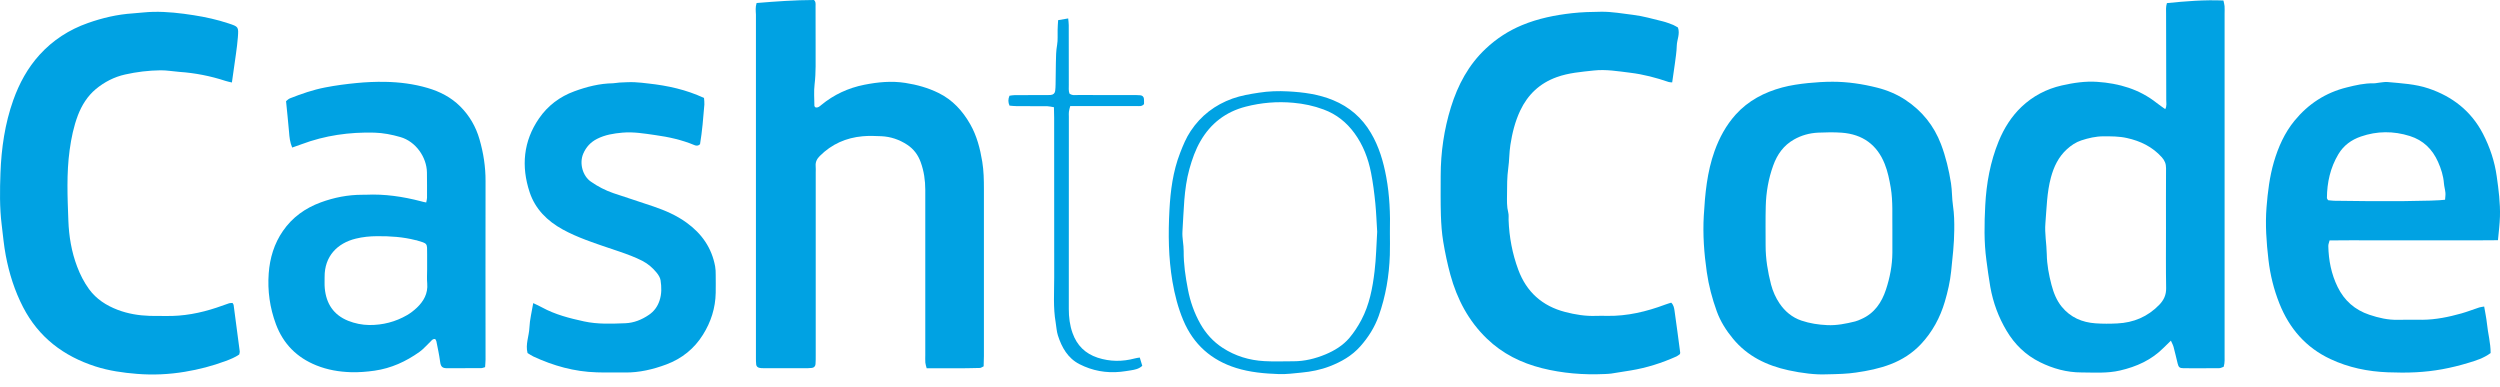
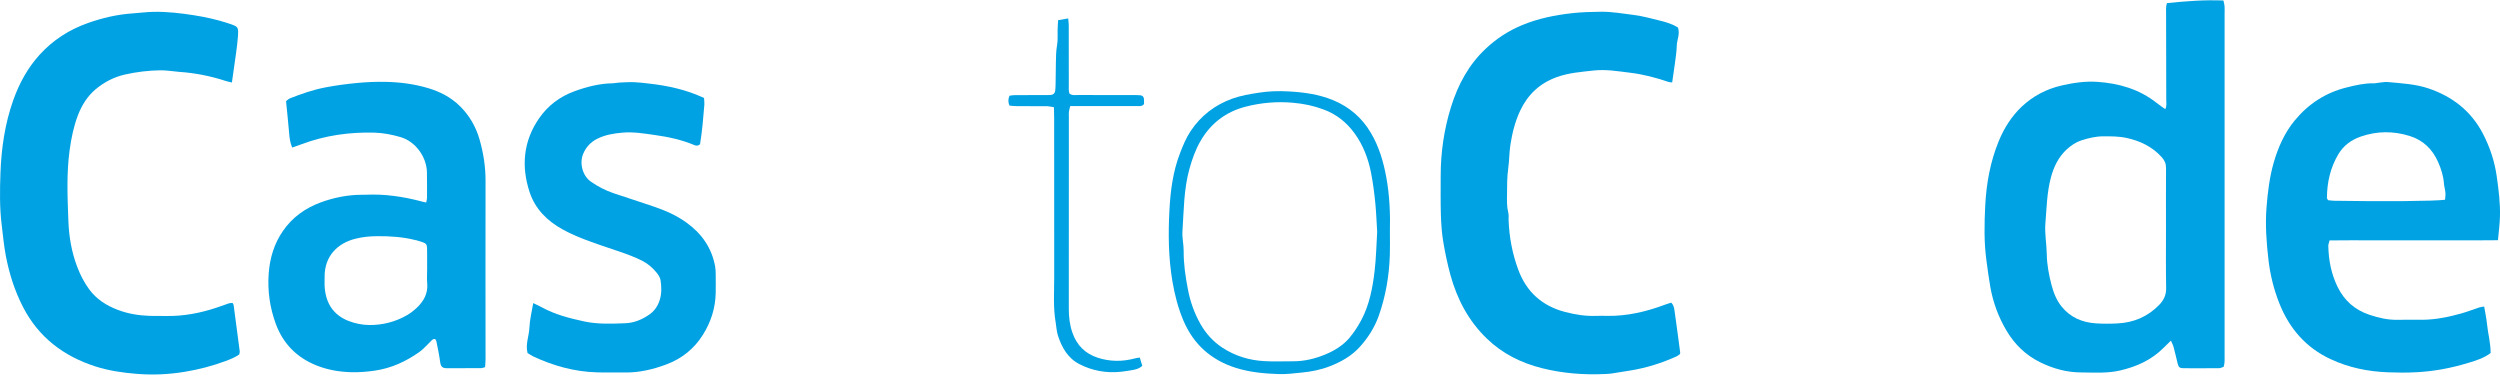
<svg xmlns="http://www.w3.org/2000/svg" width="142" height="22" viewBox="0 0 142 22" fill="none">
  <g clip-path="url(#clip0_1902_17013)">
    <path d="M126.305 20.833C126.224 20.859 126.14 20.909 126.059 20.912C125.38 20.917 124.702 20.92 124.023 20.915C123.8 20.912 123.742 20.859 123.69 20.645C123.611 20.334 123.545 20.021 123.46 19.711C123.431 19.598 123.371 19.496 123.307 19.349C123.147 19.505 123.02 19.624 122.895 19.752C122.205 20.448 121.355 20.828 120.415 21.045C119.69 21.213 118.96 21.158 118.229 21.155C117.394 21.155 116.608 20.938 115.862 20.567C115.056 20.166 114.436 19.563 113.978 18.795C113.516 18.02 113.209 17.191 113.05 16.301C112.96 15.793 112.896 15.28 112.826 14.769C112.687 13.734 112.71 12.699 112.762 11.669C112.826 10.422 113.047 9.19 113.525 8.024C113.827 7.288 114.244 6.621 114.819 6.072C115.462 5.461 116.237 5.052 117.109 4.854C117.771 4.704 118.443 4.602 119.125 4.649C120.357 4.733 121.509 5.063 122.498 5.846C122.648 5.965 122.811 6.072 122.985 6.2C123.086 6.012 123.043 5.835 123.043 5.664C123.043 4.037 123.037 2.413 123.034 0.786C123.034 0.591 123.011 0.394 123.081 0.177C124.142 0.069 125.2 -0.018 126.291 0.029C126.314 0.145 126.346 0.246 126.355 0.348C126.366 0.49 126.357 0.635 126.357 0.777C126.357 7.227 126.357 13.679 126.357 20.129C126.352 20.355 126.381 20.59 126.305 20.833ZM123.028 12.983C123.028 11.841 123.023 10.695 123.031 9.552C123.034 9.303 122.953 9.114 122.788 8.929C122.251 8.334 121.578 8.01 120.807 7.839C120.363 7.74 119.922 7.743 119.476 7.743C119.044 7.743 118.626 7.841 118.217 7.975C117.91 8.076 117.646 8.253 117.402 8.474C116.921 8.912 116.657 9.468 116.492 10.08C116.263 10.93 116.251 11.806 116.179 12.676C116.129 13.264 116.248 13.85 116.257 14.439C116.266 15.033 116.376 15.61 116.524 16.179C116.643 16.628 116.811 17.063 117.112 17.429C117.608 18.032 118.269 18.313 119.026 18.365C119.435 18.394 119.85 18.392 120.259 18.371C121.187 18.328 121.99 17.991 122.646 17.313C122.909 17.04 123.043 16.75 123.037 16.359C123.017 15.233 123.028 14.108 123.028 12.983Z" fill="#00A2E3" />
-     <path d="M42.975 0.171C44.065 0.081 45.144 0.003 46.229 0C46.347 0.09 46.324 0.22 46.324 0.342C46.327 1.093 46.324 1.844 46.327 2.593C46.327 2.987 46.33 3.378 46.327 3.773C46.324 4.112 46.31 4.449 46.269 4.785C46.22 5.191 46.255 5.606 46.258 6.015C46.258 6.041 46.295 6.07 46.319 6.099C46.461 6.136 46.556 6.041 46.646 5.965C47.365 5.374 48.186 4.994 49.094 4.814C49.862 4.663 50.634 4.585 51.428 4.71C52.09 4.814 52.716 4.988 53.31 5.281C54.108 5.672 54.679 6.302 55.111 7.061C55.485 7.72 55.671 8.442 55.793 9.187C55.877 9.703 55.886 10.217 55.886 10.733C55.886 13.897 55.886 17.058 55.886 20.221C55.886 20.416 55.877 20.61 55.871 20.807C55.781 20.848 55.72 20.9 55.656 20.9C54.659 20.932 53.658 20.912 52.635 20.918C52.603 20.793 52.568 20.697 52.559 20.596C52.548 20.453 52.556 20.311 52.556 20.166C52.556 17.04 52.556 13.911 52.556 10.785C52.556 10.248 52.481 9.721 52.295 9.21C52.145 8.796 51.898 8.462 51.521 8.216C51.075 7.926 50.593 7.763 50.065 7.737C49.709 7.72 49.349 7.708 48.995 7.74C48.059 7.824 47.241 8.184 46.568 8.857C46.408 9.016 46.31 9.193 46.33 9.428C46.342 9.553 46.333 9.677 46.333 9.802C46.333 13.267 46.333 16.736 46.333 20.201C46.333 20.361 46.333 20.523 46.321 20.683C46.313 20.802 46.234 20.883 46.121 20.897C46.052 20.906 45.979 20.912 45.907 20.912C45.048 20.912 44.19 20.912 43.334 20.912C43.265 20.912 43.19 20.909 43.123 20.891C43.03 20.868 42.963 20.804 42.952 20.709C42.937 20.584 42.937 20.459 42.937 20.335C42.934 19.833 42.937 19.334 42.937 18.832C42.937 12.829 42.937 6.824 42.937 0.821C42.926 0.618 42.9 0.403 42.975 0.171Z" fill="#00A2E3" />
-     <path d="M103.709 21.263C103.135 21.289 102.352 21.199 101.586 21.031C100.353 20.761 99.254 20.236 98.434 19.238C98.045 18.769 97.72 18.255 97.511 17.678C97.251 16.956 97.056 16.222 96.946 15.457C96.792 14.393 96.714 13.325 96.775 12.258C96.847 11.014 96.96 9.773 97.387 8.581C97.662 7.815 98.042 7.117 98.585 6.51C99.301 5.716 100.211 5.243 101.229 4.968C101.711 4.84 102.204 4.77 102.702 4.718C103.166 4.672 103.625 4.643 104.089 4.643C104.95 4.643 105.794 4.77 106.623 4.979C107.197 5.124 107.743 5.353 108.238 5.681C109.175 6.302 109.848 7.14 110.248 8.189C110.521 8.909 110.698 9.651 110.817 10.411C110.883 10.837 110.866 11.266 110.93 11.687C110.999 12.151 111.008 12.612 111.002 13.073C110.996 13.856 110.906 14.636 110.825 15.413C110.764 16.005 110.631 16.573 110.466 17.136C110.199 18.038 109.758 18.856 109.114 19.543C108.633 20.056 108.044 20.436 107.386 20.688C106.754 20.932 106.09 21.065 105.417 21.161C104.918 21.236 104.422 21.248 103.709 21.263ZM107.487 13.012C107.473 12.229 107.525 11.446 107.395 10.663C107.316 10.202 107.226 9.75 107.055 9.32C106.62 8.216 105.788 7.624 104.613 7.537C104.17 7.505 103.72 7.514 103.274 7.534C102.789 7.557 102.323 7.682 101.896 7.926C101.308 8.259 100.945 8.772 100.719 9.399C100.449 10.144 100.316 10.915 100.295 11.701C100.275 12.452 100.287 13.201 100.287 13.952C100.287 14.706 100.409 15.439 100.597 16.167C100.699 16.553 100.861 16.913 101.078 17.235C101.383 17.684 101.789 18.029 102.32 18.209C102.798 18.371 103.288 18.444 103.787 18.467C104.326 18.493 104.851 18.386 105.37 18.258C105.489 18.229 105.605 18.174 105.718 18.125C106.464 17.803 106.881 17.182 107.122 16.451C107.345 15.776 107.482 15.071 107.487 14.352C107.49 13.902 107.487 13.456 107.487 13.012Z" fill="#00A2E3" />
    <path d="M141.884 13.644C141.037 13.656 140.252 13.65 139.469 13.65C138.665 13.65 137.862 13.65 137.056 13.65C136.27 13.65 135.484 13.65 134.698 13.65C133.915 13.65 133.129 13.644 132.32 13.656C132.291 13.778 132.245 13.876 132.248 13.975C132.265 14.787 132.419 15.57 132.778 16.301C133.158 17.075 133.756 17.603 134.579 17.878C135.107 18.055 135.641 18.18 136.203 18.165C136.667 18.154 137.131 18.163 137.595 18.163C138.349 18.157 139.083 18.006 139.805 17.803C140.147 17.707 140.481 17.574 140.82 17.464C140.901 17.438 140.988 17.432 141.101 17.411C141.156 17.748 141.226 18.061 141.258 18.374C141.313 18.937 141.472 19.488 141.467 20.053C141.075 20.343 140.646 20.477 140.223 20.604C139.73 20.755 139.225 20.88 138.717 20.973C138.227 21.062 137.731 21.118 137.236 21.144C136.702 21.173 136.163 21.167 135.629 21.147C134.495 21.103 133.399 20.88 132.369 20.395C130.975 19.743 130.038 18.661 129.472 17.243C129.153 16.443 128.947 15.611 128.849 14.761C128.733 13.769 128.66 12.769 128.739 11.771C128.808 10.904 128.913 10.034 129.159 9.193C129.409 8.346 129.765 7.546 130.325 6.861C131.105 5.907 132.094 5.261 133.297 4.965C133.799 4.84 134.304 4.721 134.826 4.733C134.93 4.736 135.037 4.704 135.145 4.695C135.304 4.681 135.467 4.643 135.623 4.66C136.403 4.733 137.189 4.77 137.94 5.023C139.297 5.481 140.359 6.305 141.029 7.592C141.426 8.358 141.696 9.164 141.815 10.022C141.922 10.782 142.021 11.542 141.997 12.307C141.986 12.731 141.928 13.151 141.884 13.644ZM138.88 11.345C138.889 11.194 138.912 11.069 138.9 10.947C138.883 10.771 138.831 10.597 138.816 10.422C138.784 9.988 138.654 9.584 138.48 9.193C138.158 8.474 137.642 7.966 136.879 7.726C135.948 7.433 135.017 7.438 134.098 7.755C133.561 7.94 133.121 8.256 132.822 8.755C132.361 9.526 132.175 10.364 132.169 11.252C132.169 11.281 132.201 11.313 132.236 11.371C132.338 11.38 132.456 11.4 132.578 11.403C135.342 11.452 138.361 11.426 138.88 11.345Z" fill="#00A2E3" />
    <path d="M24.209 11.501C24.232 11.374 24.255 11.307 24.255 11.238C24.255 10.756 24.258 10.272 24.25 9.79C24.235 8.932 23.62 8.036 22.739 7.784C22.254 7.644 21.767 7.549 21.268 7.534C19.847 7.497 18.458 7.691 17.121 8.195C16.956 8.256 16.788 8.314 16.596 8.381C16.466 8.079 16.44 7.787 16.417 7.488C16.37 6.919 16.306 6.354 16.248 5.748C16.306 5.704 16.379 5.62 16.472 5.585C17.119 5.33 17.777 5.101 18.464 4.968C19.059 4.852 19.656 4.773 20.262 4.715C20.799 4.663 21.329 4.64 21.863 4.649C22.686 4.663 23.501 4.765 24.29 4.997C24.98 5.2 25.616 5.522 26.137 6.041C26.668 6.569 27.031 7.201 27.236 7.914C27.46 8.688 27.582 9.477 27.579 10.286C27.57 13.665 27.579 17.043 27.579 20.422C27.579 20.561 27.561 20.7 27.553 20.854C27.466 20.877 27.399 20.909 27.335 20.909C26.691 20.915 26.047 20.912 25.404 20.915C25.14 20.915 25.035 20.848 24.998 20.541C24.948 20.152 24.861 19.769 24.786 19.384C24.777 19.337 24.74 19.294 24.722 19.259C24.577 19.233 24.519 19.337 24.447 19.407C24.238 19.601 24.052 19.83 23.82 19.992C23.055 20.535 22.223 20.918 21.277 21.054C20.831 21.118 20.39 21.152 19.946 21.141C19.265 21.121 18.603 21.01 17.965 20.752C16.86 20.306 16.092 19.534 15.674 18.418C15.326 17.484 15.19 16.515 15.263 15.527C15.326 14.659 15.573 13.836 16.072 13.117C16.602 12.345 17.339 11.82 18.218 11.496C18.977 11.217 19.76 11.063 20.572 11.063C20.645 11.063 20.715 11.063 20.787 11.061C21.848 11.011 22.887 11.165 23.91 11.432C23.983 11.458 24.07 11.472 24.209 11.501ZM24.261 15.297C24.261 15.01 24.261 14.726 24.261 14.439C24.261 13.792 24.302 13.842 23.652 13.647C23.635 13.642 23.617 13.642 23.6 13.639C22.887 13.456 22.162 13.41 21.425 13.415C21.01 13.418 20.604 13.456 20.207 13.555C19.151 13.813 18.429 14.564 18.438 15.73C18.441 15.944 18.426 16.159 18.447 16.373C18.528 17.246 18.945 17.887 19.775 18.221C20.158 18.374 20.564 18.456 20.976 18.461C21.738 18.467 22.46 18.282 23.122 17.899C23.322 17.783 23.507 17.638 23.675 17.481C24.064 17.11 24.313 16.675 24.267 16.107C24.241 15.834 24.261 15.567 24.261 15.297Z" fill="#00A2E3" />
    <path d="M13.207 17.208C13.236 17.261 13.268 17.29 13.27 17.322C13.389 18.203 13.505 19.085 13.618 19.966C13.624 20.015 13.601 20.068 13.586 20.137C13.354 20.297 13.091 20.404 12.824 20.503C12.07 20.784 11.293 20.987 10.501 21.117C9.602 21.268 8.688 21.309 7.781 21.236C6.983 21.173 6.186 21.059 5.42 20.813C3.613 20.23 2.198 19.163 1.311 17.446C0.832 16.518 0.522 15.538 0.328 14.514C0.218 13.937 0.168 13.351 0.096 12.768C-0.026 11.788 -0.009 10.805 0.026 9.828C0.078 8.419 0.278 7.027 0.754 5.687C1.093 4.736 1.569 3.86 2.248 3.112C3.004 2.279 3.93 1.682 4.994 1.308C5.82 1.015 6.664 0.818 7.546 0.76C7.934 0.734 8.323 0.679 8.717 0.673C9.486 0.658 10.246 0.745 11.003 0.864C11.675 0.969 12.334 1.114 12.977 1.328C13.549 1.517 13.555 1.52 13.511 2.117C13.488 2.436 13.444 2.755 13.401 3.071C13.328 3.599 13.253 4.124 13.172 4.686C13.03 4.651 12.914 4.631 12.801 4.593C11.951 4.315 11.078 4.144 10.185 4.083C9.831 4.057 9.48 3.99 9.121 3.993C8.439 4.002 7.766 4.083 7.108 4.231C6.493 4.367 5.931 4.657 5.443 5.06C4.968 5.458 4.646 5.974 4.425 6.548C4.185 7.183 4.048 7.844 3.956 8.52C3.773 9.854 3.834 11.197 3.883 12.531C3.915 13.415 4.06 14.303 4.382 15.146C4.553 15.599 4.768 16.022 5.055 16.42C5.472 16.994 6.041 17.351 6.679 17.597C7.262 17.82 7.882 17.922 8.509 17.942C8.813 17.951 9.115 17.942 9.419 17.948C10.411 17.968 11.371 17.785 12.308 17.472C12.545 17.394 12.777 17.304 13.015 17.226C13.076 17.206 13.149 17.214 13.207 17.208Z" fill="#00A2E3" />
    <path d="M95.308 1.563C95.435 1.934 95.25 2.256 95.241 2.59C95.232 2.943 95.174 3.297 95.128 3.651C95.084 3.985 95.032 4.318 94.98 4.681C94.907 4.672 94.841 4.678 94.78 4.657C94.069 4.414 93.344 4.222 92.599 4.132C91.909 4.048 91.216 3.927 90.52 4.005C89.815 4.083 89.105 4.135 88.42 4.382C87.457 4.73 86.779 5.371 86.347 6.284C86.057 6.902 85.894 7.554 85.79 8.23C85.72 8.674 85.732 9.12 85.668 9.561C85.599 10.06 85.601 10.559 85.599 11.058C85.596 11.397 85.581 11.736 85.668 12.07C85.703 12.206 85.686 12.354 85.688 12.496C85.723 13.464 85.9 14.41 86.237 15.318C86.703 16.582 87.6 17.385 88.907 17.722C89.479 17.87 90.059 17.965 90.653 17.942C90.868 17.933 91.082 17.939 91.297 17.942C92.439 17.959 93.524 17.698 94.585 17.301C94.699 17.258 94.817 17.226 94.925 17.191C95.067 17.33 95.09 17.495 95.113 17.646C95.226 18.438 95.331 19.233 95.435 20.027C95.438 20.045 95.429 20.062 95.421 20.111C95.368 20.149 95.302 20.21 95.224 20.245C94.391 20.619 93.524 20.894 92.622 21.042C92.254 21.103 91.886 21.164 91.514 21.219C91.393 21.236 91.265 21.239 91.14 21.245C89.94 21.3 88.748 21.205 87.582 20.912C86.408 20.616 85.346 20.094 84.456 19.235C83.406 18.223 82.762 16.991 82.382 15.608C82.214 14.99 82.081 14.361 81.976 13.728C81.895 13.238 81.86 12.737 81.843 12.238C81.82 11.487 81.831 10.736 81.831 9.985C81.831 8.656 82.023 7.351 82.414 6.087C82.806 4.826 83.412 3.683 84.392 2.764C84.998 2.192 85.683 1.749 86.448 1.43C87.362 1.05 88.316 0.858 89.299 0.748C89.853 0.687 90.401 0.673 90.955 0.667C91.564 0.661 92.158 0.771 92.761 0.844C93.333 0.913 93.878 1.076 94.432 1.209C94.638 1.259 94.841 1.34 95.038 1.415C95.142 1.462 95.232 1.522 95.308 1.563Z" fill="#00A2E3" />
    <path d="M39.988 5.565C39.996 5.696 40.017 5.82 40.008 5.939C39.947 6.699 39.883 7.462 39.762 8.192C39.648 8.3 39.541 8.282 39.443 8.242C38.729 7.943 37.978 7.778 37.221 7.673C36.606 7.586 35.986 7.479 35.357 7.534C34.858 7.578 34.368 7.656 33.912 7.888C33.547 8.074 33.289 8.352 33.127 8.732C32.895 9.277 33.097 9.996 33.559 10.315C33.956 10.594 34.385 10.814 34.84 10.971C35.6 11.229 36.366 11.469 37.126 11.73C37.787 11.957 38.422 12.229 38.993 12.644C39.857 13.267 40.426 14.074 40.62 15.132C40.649 15.289 40.652 15.451 40.652 15.614C40.655 15.953 40.658 16.292 40.652 16.631C40.637 17.493 40.382 18.287 39.93 19.009C39.434 19.807 38.726 20.372 37.848 20.7C37.094 20.981 36.314 21.167 35.499 21.158C34.962 21.152 34.426 21.167 33.892 21.149C32.625 21.112 31.43 20.778 30.287 20.245C30.174 20.192 30.076 20.117 29.965 20.053C29.835 19.557 30.05 19.093 30.07 18.615C30.09 18.16 30.206 17.707 30.287 17.217C30.476 17.307 30.638 17.377 30.792 17.464C31.537 17.87 32.349 18.076 33.17 18.255C33.947 18.424 34.733 18.389 35.516 18.36C36.006 18.342 36.459 18.157 36.862 17.881C37.146 17.687 37.346 17.42 37.459 17.081C37.59 16.695 37.578 16.304 37.52 15.918C37.497 15.77 37.401 15.616 37.303 15.495C37.076 15.216 36.809 14.984 36.485 14.816C36.07 14.604 35.635 14.445 35.197 14.294C34.556 14.074 33.91 13.868 33.277 13.627C32.828 13.456 32.381 13.264 31.961 13.033C31.088 12.554 30.401 11.875 30.084 10.918C29.597 9.448 29.725 8.021 30.615 6.728C31.108 6.009 31.795 5.487 32.625 5.185C33.33 4.927 34.054 4.741 34.814 4.73C34.939 4.727 35.061 4.695 35.185 4.689C35.47 4.678 35.754 4.657 36.038 4.669C36.305 4.678 36.569 4.715 36.836 4.744C37.923 4.863 38.979 5.092 39.988 5.565Z" fill="#00A2E3" />
    <path d="M78.946 13.201C78.946 13.63 78.958 14.059 78.943 14.488C78.903 15.672 78.708 16.826 78.311 17.945C78.079 18.592 77.719 19.163 77.264 19.674C76.789 20.21 76.185 20.552 75.53 20.805C75.014 21.005 74.474 21.112 73.918 21.164C73.491 21.205 73.068 21.263 72.639 21.248C71.818 21.219 71 21.147 70.211 20.9C68.805 20.459 67.793 19.569 67.213 18.197C66.914 17.487 66.726 16.75 66.595 15.991C66.366 14.642 66.352 13.288 66.424 11.934C66.482 10.834 66.624 9.732 67.03 8.688C67.198 8.256 67.372 7.827 67.633 7.439C68.219 6.56 69.014 5.957 70.003 5.6C70.493 5.426 70.997 5.342 71.511 5.264C72.064 5.177 72.615 5.162 73.164 5.191C74.037 5.237 74.898 5.351 75.721 5.69C76.649 6.073 77.363 6.693 77.867 7.549C78.326 8.323 78.578 9.176 78.74 10.063C78.932 11.101 78.972 12.148 78.946 13.201ZM78.224 13.163C78.189 12.627 78.172 12.096 78.12 11.559C78.062 10.974 77.989 10.394 77.876 9.817C77.716 9.002 77.427 8.242 76.934 7.566C76.481 6.946 75.91 6.487 75.179 6.218C74.622 6.009 74.045 5.89 73.462 5.838C72.552 5.754 71.644 5.829 70.757 6.058C69.629 6.348 68.77 7.004 68.187 8.013C67.9 8.509 67.712 9.045 67.558 9.599C67.236 10.762 67.242 11.96 67.163 13.149C67.14 13.517 67.236 13.894 67.233 14.265C67.227 15.002 67.335 15.721 67.474 16.44C67.604 17.127 67.836 17.783 68.181 18.395C68.495 18.948 68.909 19.407 69.443 19.755C70.162 20.224 70.96 20.465 71.809 20.512C72.36 20.544 72.917 20.52 73.471 20.52C74.106 20.52 74.709 20.369 75.289 20.129C75.803 19.914 76.281 19.621 76.644 19.195C76.907 18.885 77.134 18.534 77.325 18.174C77.783 17.31 77.963 16.359 78.076 15.405C78.166 14.659 78.178 13.908 78.224 13.163Z" fill="#00A2E3" />
    <path d="M60.102 1.145C60.299 1.111 60.473 1.082 60.673 1.047C60.685 1.186 60.705 1.308 60.705 1.427C60.708 2.552 60.705 3.677 60.708 4.805C60.708 4.979 60.688 5.159 60.746 5.316C60.908 5.437 61.076 5.397 61.23 5.397C62.265 5.4 63.304 5.4 64.339 5.4C64.481 5.4 64.626 5.4 64.768 5.411C64.89 5.42 64.965 5.498 64.977 5.617C64.986 5.722 64.98 5.829 64.98 5.913C64.849 6.064 64.698 6.023 64.559 6.023C63.486 6.026 62.416 6.026 61.343 6.026C61.166 6.026 60.989 6.026 60.789 6.026C60.757 6.151 60.725 6.247 60.714 6.348C60.702 6.435 60.711 6.525 60.711 6.615C60.711 10.26 60.714 13.905 60.708 17.551C60.708 18.02 60.763 18.476 60.92 18.916C61.169 19.618 61.642 20.088 62.355 20.32C63.057 20.546 63.756 20.546 64.461 20.358C64.542 20.335 64.629 20.326 64.739 20.308C64.788 20.477 64.835 20.625 64.881 20.778C64.684 20.961 64.455 20.999 64.229 21.036C64.034 21.068 63.84 21.097 63.646 21.118C62.825 21.202 62.042 21.057 61.311 20.683C60.65 20.343 60.308 19.734 60.09 19.056C60.015 18.821 60.003 18.566 59.963 18.322C59.815 17.472 59.879 16.611 59.879 15.758C59.873 12.74 59.876 9.718 59.876 6.699C59.876 6.505 59.87 6.31 59.864 6.09C59.716 6.067 59.597 6.035 59.478 6.032C58.907 6.026 58.336 6.032 57.762 6.029C57.623 6.029 57.483 6.012 57.341 6C57.254 5.806 57.257 5.638 57.338 5.437C57.434 5.426 57.536 5.403 57.64 5.403C58.194 5.4 58.748 5.4 59.302 5.4C59.426 5.4 59.551 5.403 59.676 5.394C59.821 5.385 59.913 5.304 59.934 5.168C59.951 5.043 59.954 4.918 59.957 4.794C59.963 4.382 59.966 3.973 59.974 3.561C59.98 3.222 59.983 2.885 60.044 2.549C60.093 2.271 60.064 1.978 60.073 1.694C60.076 1.517 60.09 1.343 60.102 1.145Z" fill="#00A2E3" />
  </g>
  <defs>
    <clipPath id="clip0_1902_17013">
      <rect width="142" height="21.271" fill="white" />
    </clipPath>
  </defs>
</svg>